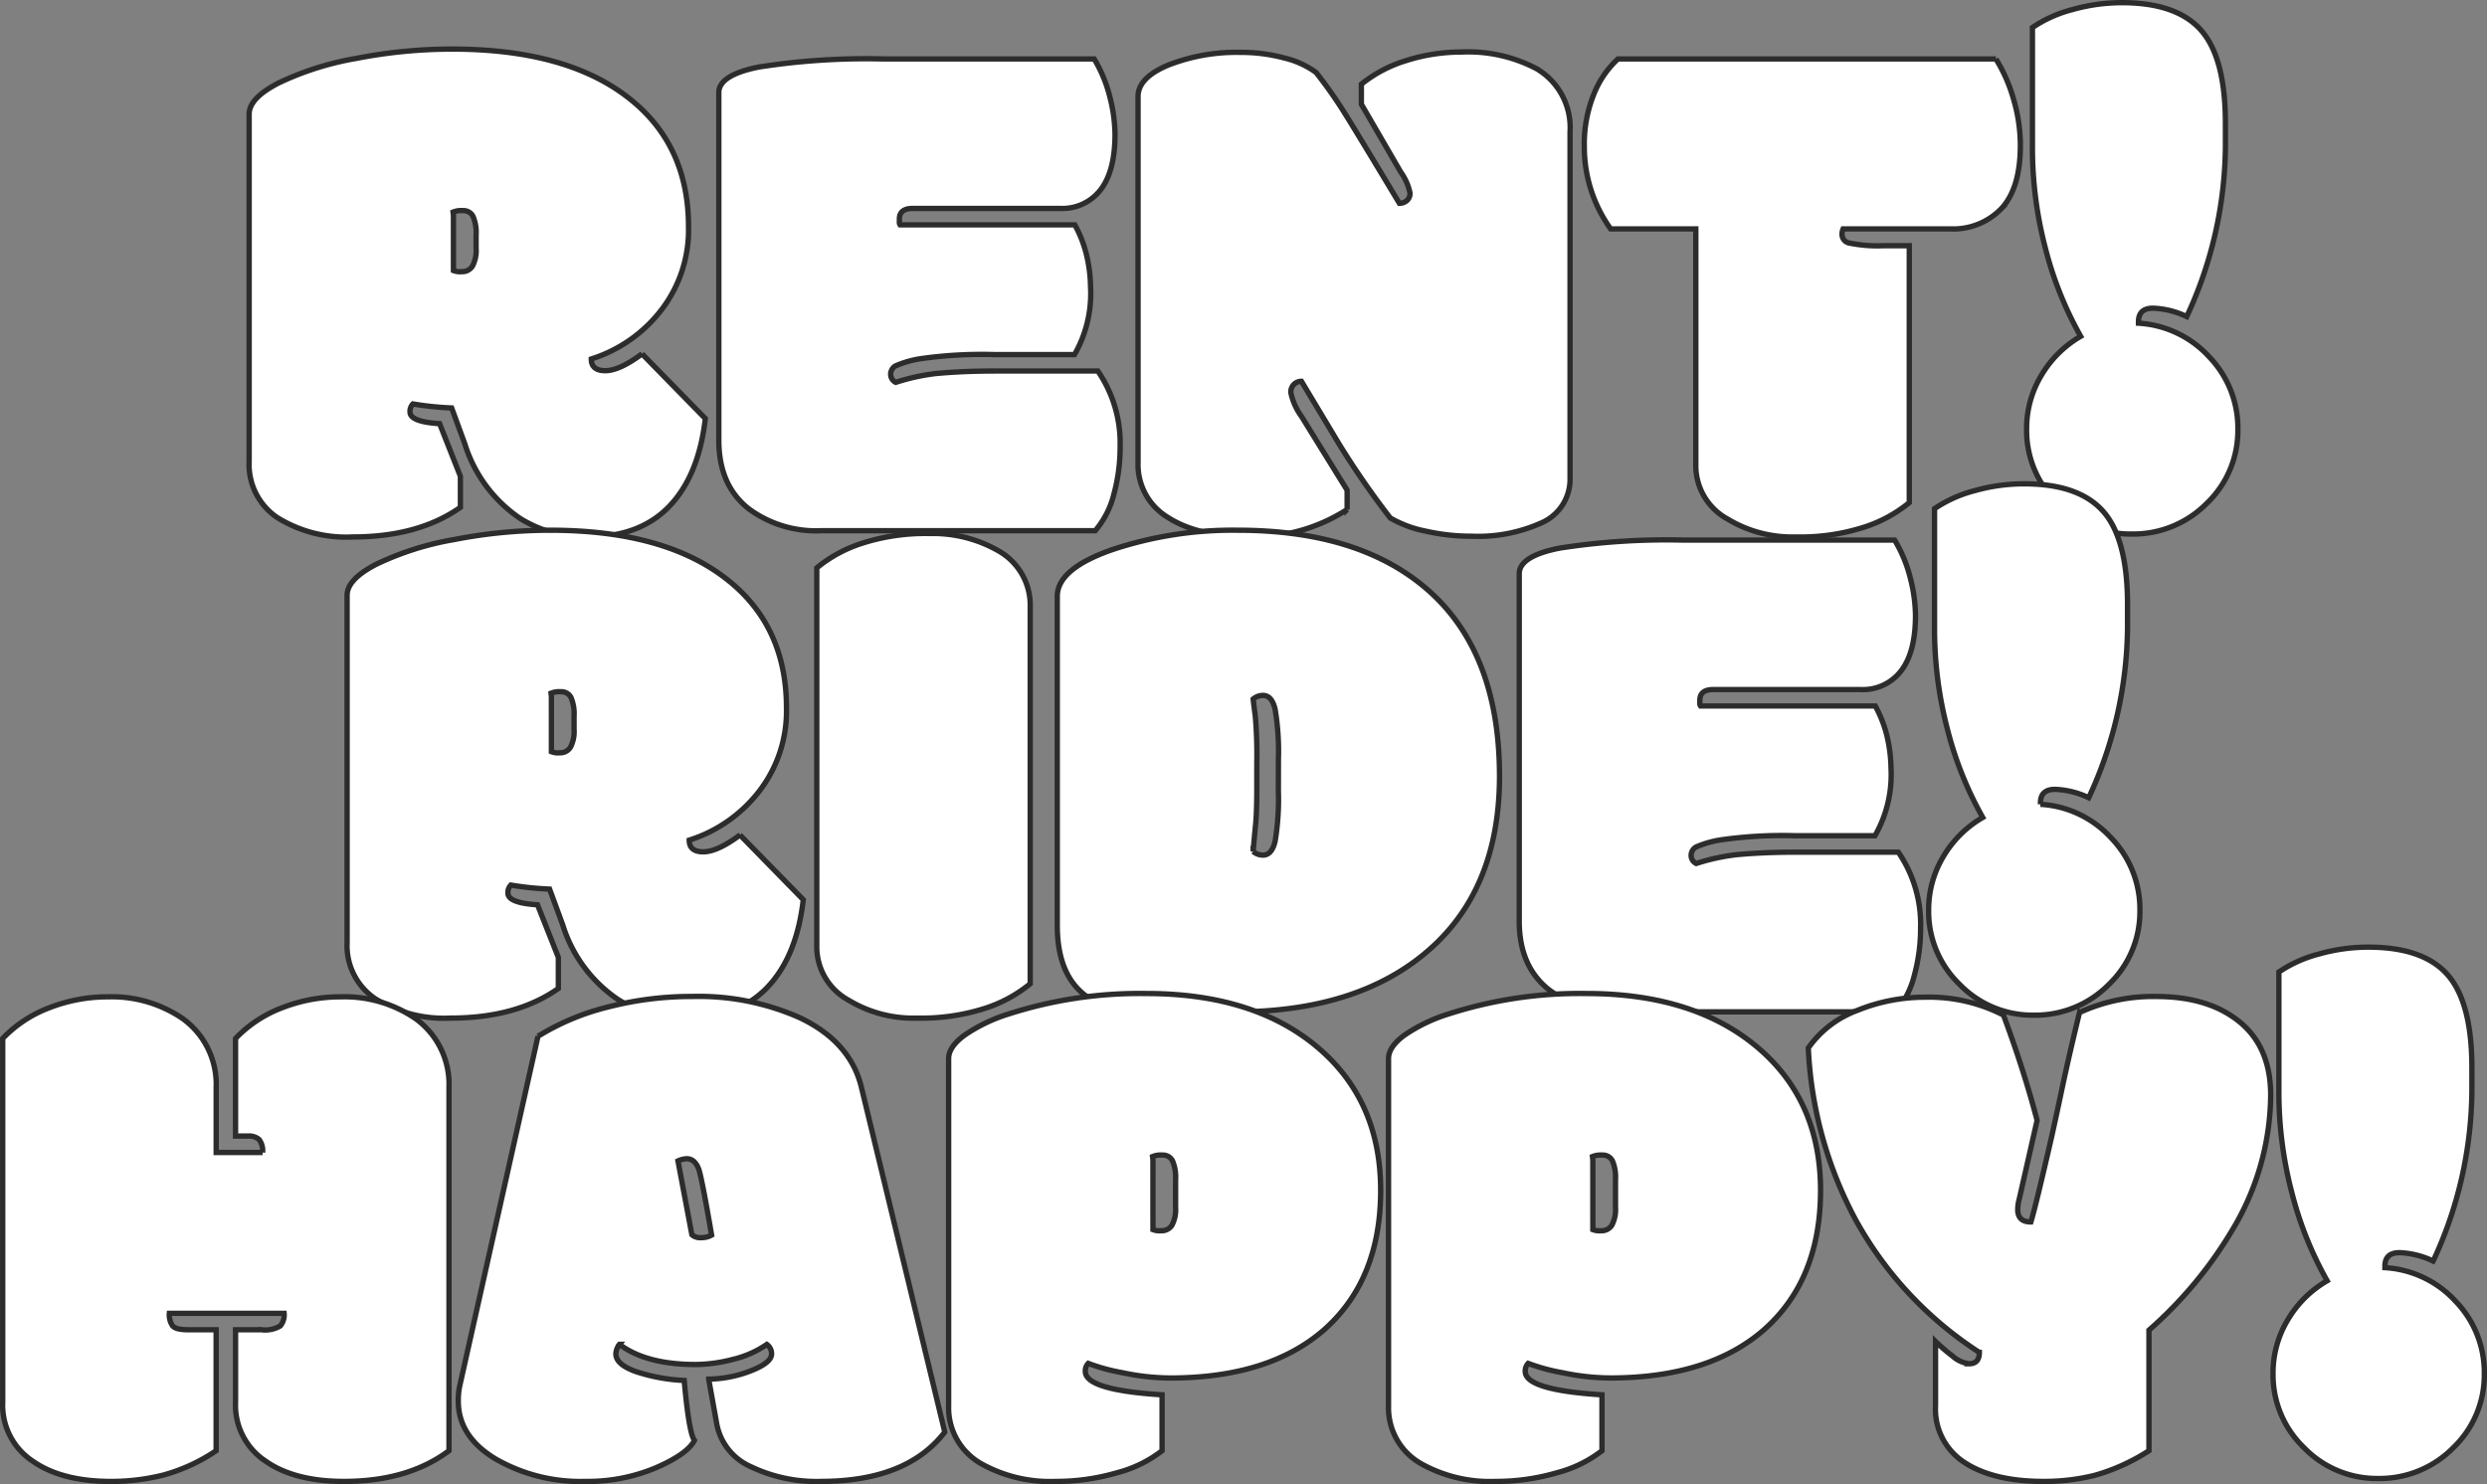
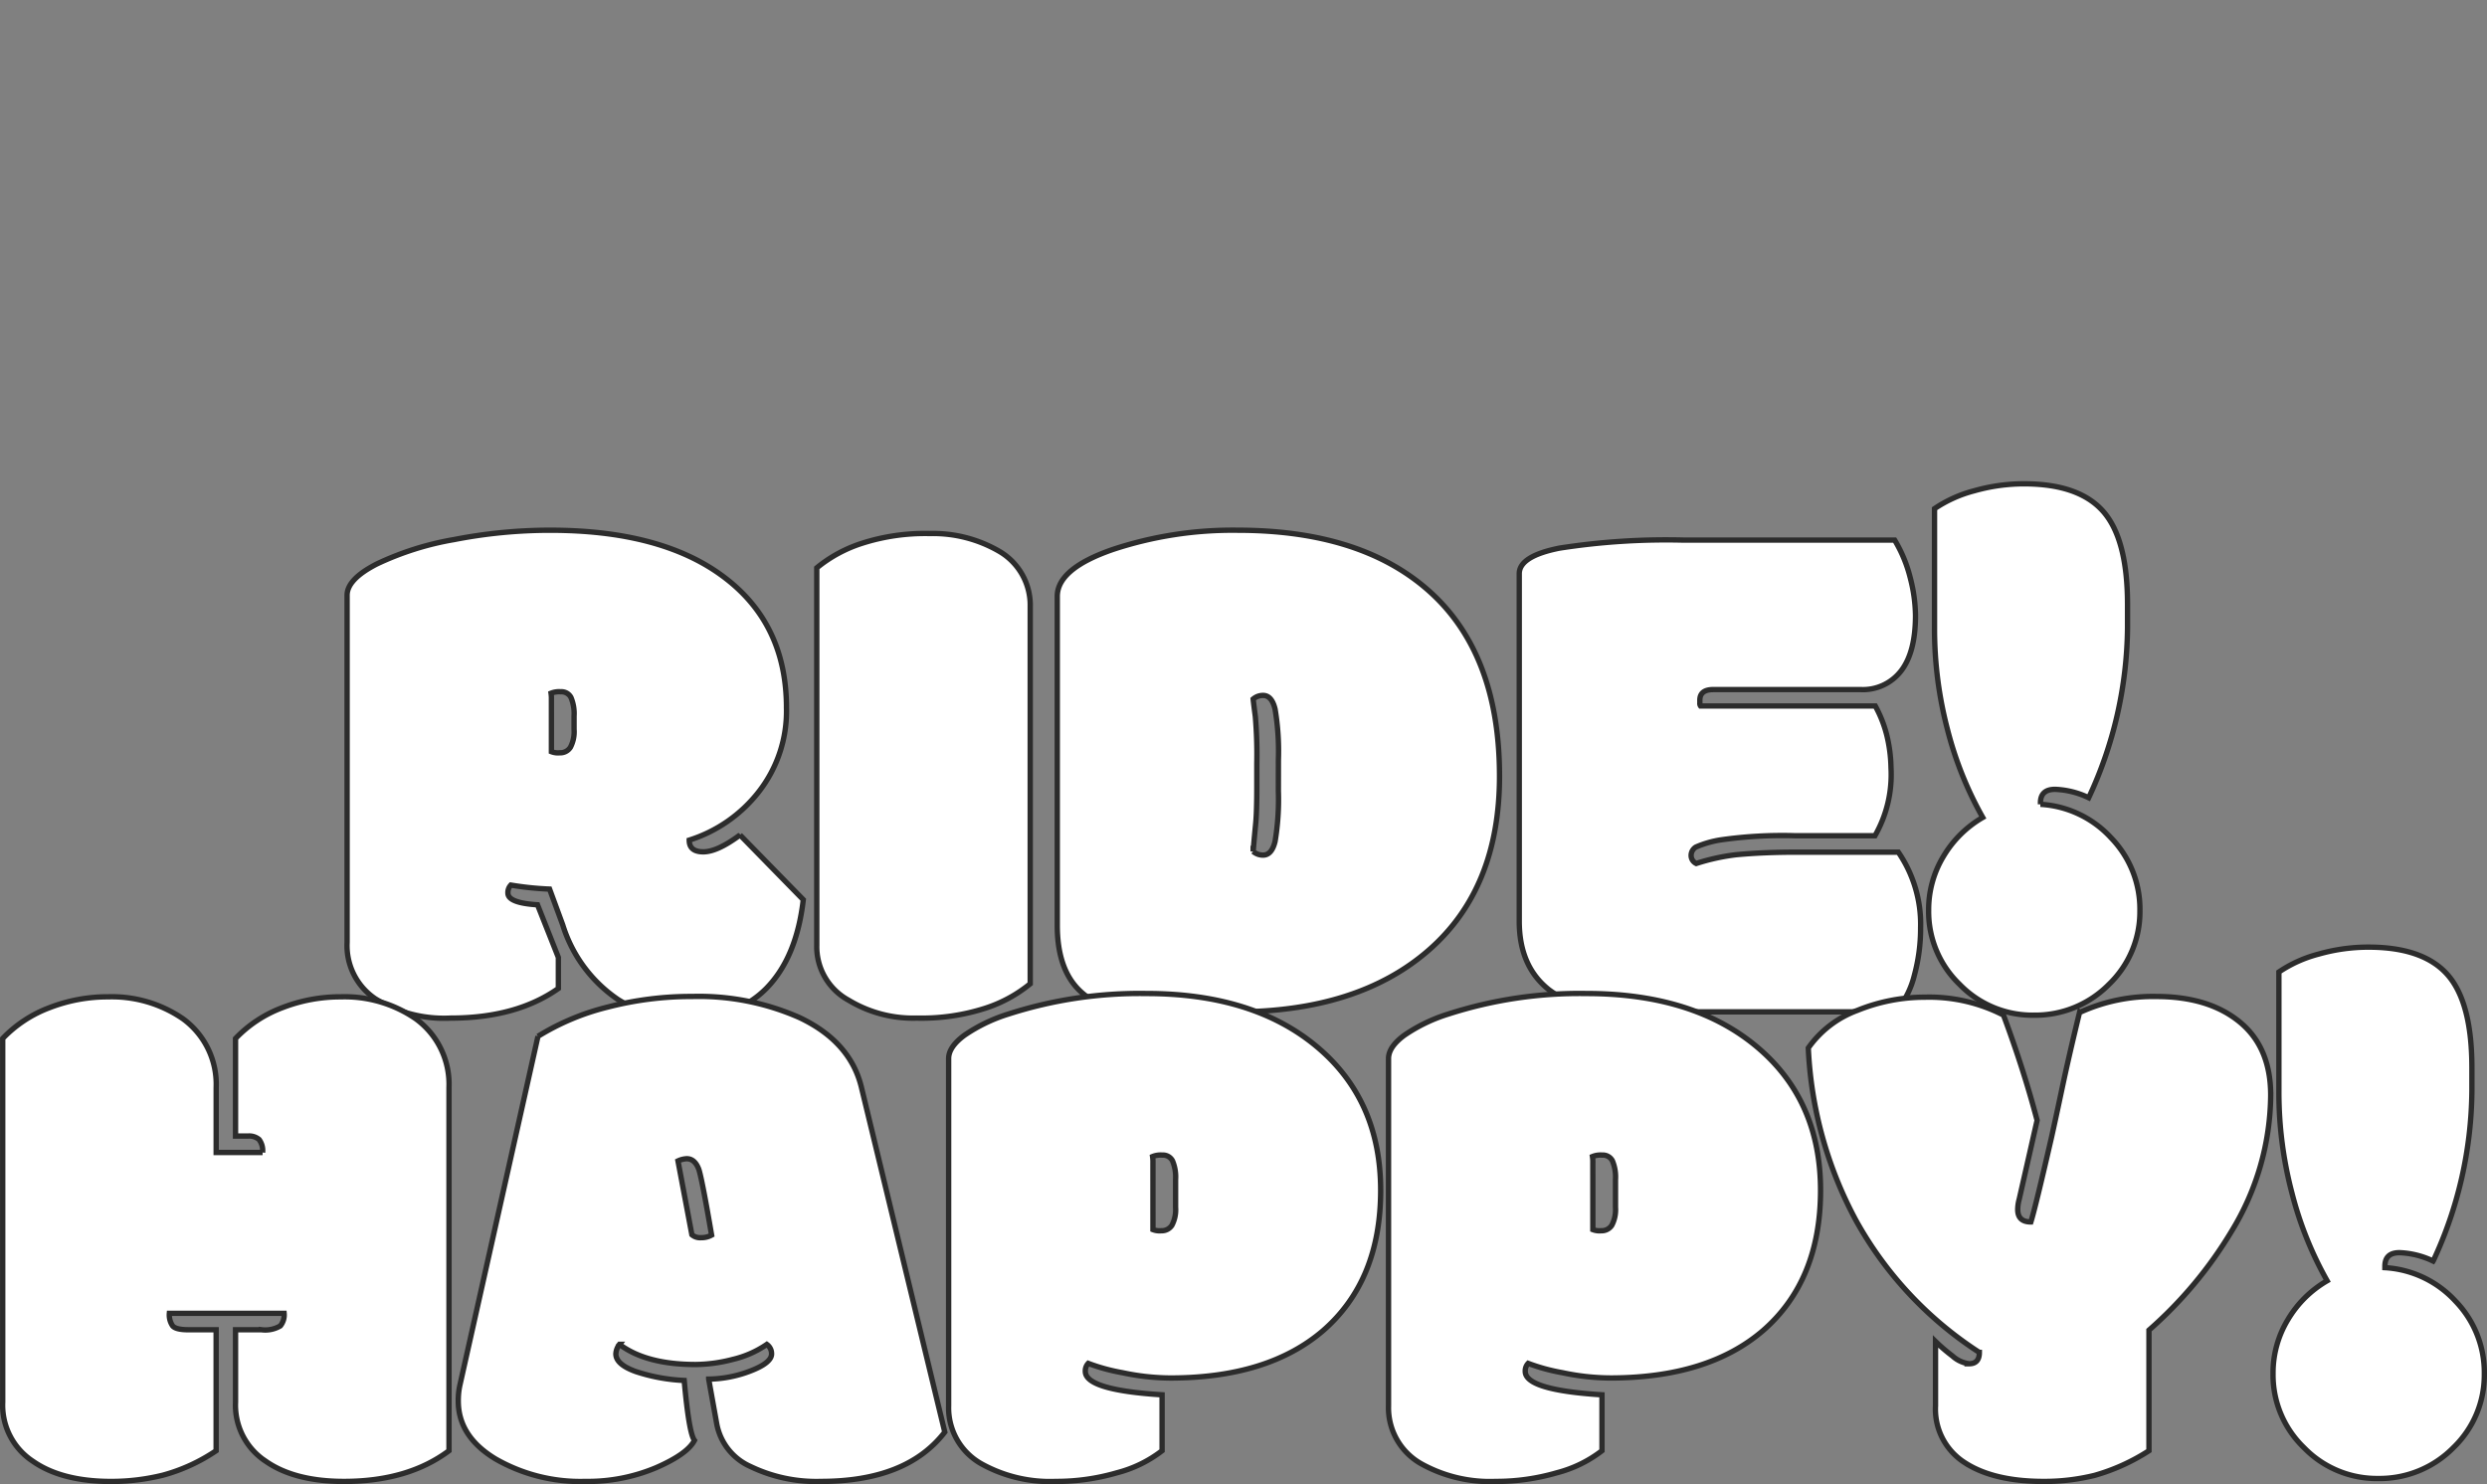
<svg xmlns="http://www.w3.org/2000/svg" width="279.08" height="166.565" viewBox="0 0 279.08 166.565">
  <rect x="0" y="0" width="279.08" height="166.565" fill="#808080" stroke="none" />
  <g id="グループ_24" data-name="グループ 24" transform="translate(-52.616 -164.973)">
-     <path id="パス_13" data-name="パス 13" d="M-88-29.162a2.057,2.057,0,0,0,.943.123,1.341,1.341,0,0,0,1.189-.615,3.742,3.742,0,0,0,.41-2.01v-1.477a4.674,4.674,0,0,0-.349-2.112,1.208,1.208,0,0,0-1.148-.636,2.441,2.441,0,0,0-1.087.164,4.053,4.053,0,0,1,.041.7Zm21.164,9.352,7.1,7.26q-.738,6.4-4.04,9.844T-72.905.738a13.755,13.755,0,0,1-7.629-2.092,15.713,15.713,0,0,1-6.193-8.367L-88.2-13.74a34.5,34.5,0,0,1-4.348-.451,1.219,1.219,0,0,0-.328.9q0,1.107,3.322,1.313L-87.22-6.07v3.486Q-91.937.738-99.319.738a14.658,14.658,0,0,1-8.449-2.174,7.189,7.189,0,0,1-3.158-6.316V-46.717q0-1.8,3.322-3.507a33.279,33.279,0,0,1,8.7-2.748,56.121,56.121,0,0,1,10.746-1.046q12.3,0,19.236,5.045,7.3,5.291,7.3,14.889a14.713,14.713,0,0,1-3.1,9.413,16.007,16.007,0,0,1-7.813,5.435q0,1.313,1.579,1.313T-66.835-19.811Zm27.07-33.1H-16.1a15.4,15.4,0,0,1,1.764,4.286,17.5,17.5,0,0,1,.574,4.163q0,4.143-1.62,6.234a5.406,5.406,0,0,1-4.532,2.092H-36.442q-1.518,0-1.518,1.189v.328a.475.475,0,0,0,.082.328h19.605A13.659,13.659,0,0,1-17-31.09a16.5,16.5,0,0,1,.492,3.732,13.808,13.808,0,0,1-1.8,7.629h-8.9a48.758,48.758,0,0,0-8.449.472,11.351,11.351,0,0,0-2.748.8,1.108,1.108,0,0,0-.533.943,1,1,0,0,0,.574.9A23.616,23.616,0,0,1-33.9-17.6q3.076-.287,6.686-.287h11.525a14.293,14.293,0,0,1,2.5,8.49,20.076,20.076,0,0,1-.7,5.332,10.019,10.019,0,0,1-2.092,4.1H-46.7A12.683,12.683,0,0,1-54.858-2.42q-3.363-2.625-3.363-7.711V-49.137q0-1.969,4.512-2.871A77.894,77.894,0,0,1-39.765-52.91ZM-11.177-7.588v-41.1q0-2.133,3.425-3.548a21.018,21.018,0,0,1,8.06-1.415,18.611,18.611,0,0,1,4.942.636A9.878,9.878,0,0,1,8.8-51.393a50.367,50.367,0,0,1,3.076,4.348q1.395,2.215,6.275,10.336A1.3,1.3,0,0,0,18.97-37a1.047,1.047,0,0,0,.369-.882A6.2,6.2,0,0,0,18.313-40.2l-4.43-7.629V-50.08a14.982,14.982,0,0,1,5.086-2.666,20.488,20.488,0,0,1,6.193-.943A16.436,16.436,0,0,1,33.571-51.8,7.651,7.651,0,0,1,37.3-44.748V-5.906A5.34,5.34,0,0,1,33.94-.779,17.279,17.279,0,0,1,26.271.656,23.3,23.3,0,0,1,21.082.082a12.921,12.921,0,0,1-3.958-1.477,94.552,94.552,0,0,1-5.783-8.367L7.157-16.734a1.19,1.19,0,0,0-1.189,1.271A6.987,6.987,0,0,0,7.157-12.8l5.127,8.285v2.174A19.326,19.326,0,0,1,1.559.738q-5.968,0-9.352-2.174A6.908,6.908,0,0,1-11.177-7.588ZM75.366-31.951V-3.117A15.379,15.379,0,0,1,70.321-.369,23.314,23.314,0,0,1,62.651.738a14,14,0,0,1-7.67-2.01,6.833,6.833,0,0,1-3.568-6.152V-33.838H41.856A15.771,15.771,0,0,1,38.9-43.066a14.89,14.89,0,0,1,1.087-5.927,10.719,10.719,0,0,1,2.687-3.917h42.41a17.338,17.338,0,0,1,1.969,4.471,18.231,18.231,0,0,1,.779,5.209q0,4.84-2.133,7.116a7.491,7.491,0,0,1-5.742,2.276H67.942a1.545,1.545,0,0,0-.123.615,1,1,0,0,0,.861.984,15.935,15.935,0,0,0,3.855.287ZM106.5-23.994a9.528,9.528,0,0,0-3.773-.943q-1.641,0-1.641,1.518v.164A11.67,11.67,0,0,1,109-19.5a11.517,11.517,0,0,1,3.24,8.2,11.294,11.294,0,0,1-3.486,8.265A11.617,11.617,0,0,1,100.345.41,11.377,11.377,0,0,1,92-3.056a11.33,11.33,0,0,1-3.466-8.306,11.543,11.543,0,0,1,1.661-6.05A12.272,12.272,0,0,1,94.6-21.779a40.334,40.334,0,0,1-3.937-9.8,44.381,44.381,0,0,1-1.477-11.484V-56.437a14.461,14.461,0,0,1,4.471-2.01,20.351,20.351,0,0,1,5.578-.779q6.152,0,8.88,3.1t2.728,10.438v2.625A45.921,45.921,0,0,1,106.5-23.994Z" transform="translate(191.5 224.5)" fill="#fff" stroke="#2c2c2c" stroke-width="0.6" />
    <path id="パス_12" data-name="パス 12" d="M-77.007-29.162a2.057,2.057,0,0,0,.943.123,1.341,1.341,0,0,0,1.189-.615,3.742,3.742,0,0,0,.41-2.01v-1.477a4.674,4.674,0,0,0-.349-2.112,1.208,1.208,0,0,0-1.148-.636,2.441,2.441,0,0,0-1.087.164,4.053,4.053,0,0,1,.041.7Zm21.164,9.352,7.1,7.26q-.738,6.4-4.04,9.844T-61.913.738a13.755,13.755,0,0,1-7.629-2.092,15.713,15.713,0,0,1-6.193-8.367l-1.477-4.02a34.5,34.5,0,0,1-4.348-.451,1.219,1.219,0,0,0-.328.9q0,1.107,3.322,1.313l2.338,5.906v3.486Q-80.944.738-88.327.738a14.658,14.658,0,0,1-8.449-2.174,7.189,7.189,0,0,1-3.158-6.316V-46.717q0-1.8,3.322-3.507a33.279,33.279,0,0,1,8.7-2.748,56.121,56.121,0,0,1,10.746-1.046q12.3,0,19.236,5.045,7.3,5.291,7.3,14.889a14.713,14.713,0,0,1-3.1,9.413,16.007,16.007,0,0,1-7.813,5.435q0,1.313,1.579,1.313T-55.843-19.811Zm32.566-25.676V-3.117A15.379,15.379,0,0,1-28.321-.369,23.314,23.314,0,0,1-35.991.738a14,14,0,0,1-7.67-2.01,6.833,6.833,0,0,1-3.568-6.152V-49.793a15.379,15.379,0,0,1,5.045-2.748,23.168,23.168,0,0,1,7.629-1.107A14.783,14.783,0,0,1-26.8-51.68,7,7,0,0,1-23.276-45.486ZM4.573-28.3A28.385,28.385,0,0,0,4.2-33.94q-.369-1.538-1.354-1.538a1.685,1.685,0,0,0-1.107.41q.082.738.246,1.969a51.119,51.119,0,0,1,.164,5.25v2.666q0,2.789-.123,4.061t-.205,2.174l-.082.984a1.685,1.685,0,0,0,1.107.41q.984,0,1.354-1.538a28.385,28.385,0,0,0,.369-5.64ZM-10.726.041q-4.553,0-7.034-2.42t-2.481-7.3V-46.594q0-3.117,6.255-5.271A42.713,42.713,0,0,1-.021-54.018q13.576,0,21.205,6.563,8.2,7.055,8.2,21.041,0,12.592-7.937,19.523T-.349.041ZM50.06-52.91H73.726a15.4,15.4,0,0,1,1.764,4.286,17.5,17.5,0,0,1,.574,4.163q0,4.143-1.62,6.234a5.406,5.406,0,0,1-4.532,2.092H53.382q-1.518,0-1.518,1.189v.328a.475.475,0,0,0,.082.328H71.552a13.659,13.659,0,0,1,1.271,3.2,16.5,16.5,0,0,1,.492,3.732,13.808,13.808,0,0,1-1.8,7.629h-8.9a48.758,48.758,0,0,0-8.449.472,11.351,11.351,0,0,0-2.748.8,1.108,1.108,0,0,0-.533.943,1,1,0,0,0,.574.9,23.616,23.616,0,0,1,4.471-.984q3.076-.287,6.686-.287H74.136a14.293,14.293,0,0,1,2.5,8.49,20.076,20.076,0,0,1-.7,5.332,10.019,10.019,0,0,1-2.092,4.1H43.128A12.683,12.683,0,0,1,34.966-2.42Q31.6-5.045,31.6-10.131V-49.137q0-1.969,4.512-2.871A77.894,77.894,0,0,1,50.06-52.91ZM95.5-23.994a9.528,9.528,0,0,0-3.773-.943q-1.641,0-1.641,1.518v.164A11.67,11.67,0,0,1,98.007-19.5a11.517,11.517,0,0,1,3.24,8.2,11.294,11.294,0,0,1-3.486,8.265A11.617,11.617,0,0,1,89.353.41a11.377,11.377,0,0,1-8.347-3.466,11.33,11.33,0,0,1-3.466-8.306,11.543,11.543,0,0,1,1.661-6.05,12.272,12.272,0,0,1,4.409-4.368,40.334,40.334,0,0,1-3.937-9.8A44.381,44.381,0,0,1,78.2-43.066V-56.437a14.461,14.461,0,0,1,4.471-2.01,20.351,20.351,0,0,1,5.578-.779q6.152,0,8.88,3.1t2.728,10.438v2.625A45.921,45.921,0,0,1,95.5-23.994Z" transform="translate(191.5 278.5)" fill="#fff" stroke="#2c2c2c" stroke-width="0.6" />
    <path id="パス_11" data-name="パス 11" d="M-88.5-43.477v40.77Q-93.1.738-100.275.738q-5.537,0-8.777-2.256a7.523,7.523,0,0,1-3.4-6.645v-8.121h2.912a3.313,3.313,0,0,0,2.112-.431A1.947,1.947,0,0,0-107-18.129H-119.88a2.167,2.167,0,0,0,.369,1.415q.369.431,1.764.431h3.117V-2.707A19.906,19.906,0,0,1-120.619.041a24.086,24.086,0,0,1-5.783.7q-5.537,0-8.777-2.256a7.523,7.523,0,0,1-3.4-6.645V-48.973a14.124,14.124,0,0,1,5.271-3.466,18.027,18.027,0,0,1,6.542-1.21,14.088,14.088,0,0,1,8.408,2.461,9.09,9.09,0,0,1,3.732,7.711v7.3h5.209a2.065,2.065,0,0,0-.39-1.456,1.714,1.714,0,0,0-1.251-.39h-1.395V-48.973a14.124,14.124,0,0,1,5.271-3.466,18.027,18.027,0,0,1,6.542-1.21,14.088,14.088,0,0,1,8.408,2.461A9.09,9.09,0,0,1-88.5-43.477Zm27.256,16.529a1.4,1.4,0,0,0,1.025.328,2.322,2.322,0,0,0,1.189-.287q-1.066-6.234-1.436-7.383-.451-1.189-1.354-1.189a2.583,2.583,0,0,0-.984.246Zm-8.121,12.3a1.874,1.874,0,0,0-.41,1.066q0,1.189,2.235,1.989a20.073,20.073,0,0,0,5.435,1q.533,5.906,1.148,6.727Q-61.74-2.338-65.267-.8A19.716,19.716,0,0,1-73.224.738,19.106,19.106,0,0,1-83.273-1.784q-4.184-2.522-4.184-6.5a7.816,7.816,0,0,1,.205-1.887l8.736-39.047A27.355,27.355,0,0,1-70.681-52.5a37.33,37.33,0,0,1,9.475-1.189,27.894,27.894,0,0,1,12.059,2.379q5.7,2.707,6.932,7.834L-32.865-4.8Q-37.131.738-46.769.738A17.024,17.024,0,0,1-54.685-.943a6.546,6.546,0,0,1-3.773-4.8l-.9-5a13.526,13.526,0,0,0,4.758-.943q2.3-.9,2.3-1.887a1.284,1.284,0,0,0-.533-1.066,11.364,11.364,0,0,1-3.814,1.682,17.034,17.034,0,0,1-4.184.574Q-66.375-12.387-69.369-14.643ZM-9.506-27.521a2.057,2.057,0,0,0,.943.123,1.341,1.341,0,0,0,1.189-.615,3.742,3.742,0,0,0,.41-2.01v-3.117a4.674,4.674,0,0,0-.349-2.112,1.208,1.208,0,0,0-1.148-.636,2.441,2.441,0,0,0-1.087.164,4.053,4.053,0,0,1,.041.7ZM-8.48-8.982v6.275A14,14,0,0,1-13.566-.226a24.178,24.178,0,0,1-6.85.964A15.837,15.837,0,0,1-28.742-1.23a7.207,7.207,0,0,1-3.691-6.521V-46.717q0-1.312,1.784-2.625a18.306,18.306,0,0,1,4.942-2.379,48.02,48.02,0,0,1,15.463-2.3q12.018,0,19.154,5.988t7.137,16.1q0,10.11-6.439,15.729Q3.414-10.869-7.578-10.869a26.274,26.274,0,0,1-5.353-.595,21.261,21.261,0,0,1-3.835-1.046,1.219,1.219,0,0,0-.328.9Q-17.094-9.516-8.48-8.982ZM39.857-27.521a2.057,2.057,0,0,0,.943.123,1.341,1.341,0,0,0,1.189-.615,3.742,3.742,0,0,0,.41-2.01v-3.117a4.674,4.674,0,0,0-.349-2.112,1.208,1.208,0,0,0-1.148-.636,2.441,2.441,0,0,0-1.087.164,4.053,4.053,0,0,1,.041.7ZM40.883-8.982v6.275A14,14,0,0,1,35.8-.226a24.178,24.178,0,0,1-6.85.964A15.837,15.837,0,0,1,20.621-1.23,7.207,7.207,0,0,1,16.93-7.752V-46.717q0-1.312,1.784-2.625a18.306,18.306,0,0,1,4.942-2.379,48.02,48.02,0,0,1,15.463-2.3q12.018,0,19.154,5.988t7.137,16.1q0,10.11-6.439,15.729-6.193,5.332-17.186,5.332a26.274,26.274,0,0,1-5.353-.595A21.261,21.261,0,0,1,32.6-12.51a1.219,1.219,0,0,0-.328.9Q32.269-9.516,40.883-8.982Zm41.2-3.486q1.148,0,1.148-1.271A41.628,41.628,0,0,1,69.389-28.547a45.056,45.056,0,0,1-5.353-19.359,11.63,11.63,0,0,1,5.517-4.225,20.1,20.1,0,0,1,7.567-1.477,18.187,18.187,0,0,1,8.818,2.01q2.3,6.193,3.773,11.813L87.7-30.926a4.472,4.472,0,0,0-.164,1.148q0,1.395,1.477,1.395.492-1.559,2.3-9.434.451-2.01,1.21-5.6t1.948-8.47a19.728,19.728,0,0,1,8.613-1.8q5.865,0,9.352,2.851t3.486,8.224a29.7,29.7,0,0,1-4.43,15.34,46.621,46.621,0,0,1-9.229,11.033V-2.707A22.421,22.421,0,0,1,96.152.062a23.428,23.428,0,0,1-5.7.677q-5.66,0-8.9-2.133a7.111,7.111,0,0,1-3.24-6.357v-7.219a19.426,19.426,0,0,0,1.887,1.62A3.441,3.441,0,0,0,82.084-12.469Zm52.07-11.525a9.528,9.528,0,0,0-3.773-.943q-1.641,0-1.641,1.518v.164a11.67,11.67,0,0,1,7.916,3.753,11.517,11.517,0,0,1,3.24,8.2,11.294,11.294,0,0,1-3.486,8.265A11.617,11.617,0,0,1,128,.41a11.377,11.377,0,0,1-8.347-3.466,11.33,11.33,0,0,1-3.466-8.306,11.543,11.543,0,0,1,1.661-6.05,12.272,12.272,0,0,1,4.409-4.368,40.334,40.334,0,0,1-3.937-9.8,44.381,44.381,0,0,1-1.477-11.484V-56.437a14.461,14.461,0,0,1,4.471-2.01,20.351,20.351,0,0,1,5.578-.779q6.152,0,8.88,3.1T138.5-45.691v2.625A45.921,45.921,0,0,1,134.154-23.994Z" transform="translate(191.5 330.5)" fill="#fff" stroke="#2c2c2c" stroke-width="0.6" />
  </g>
</svg>